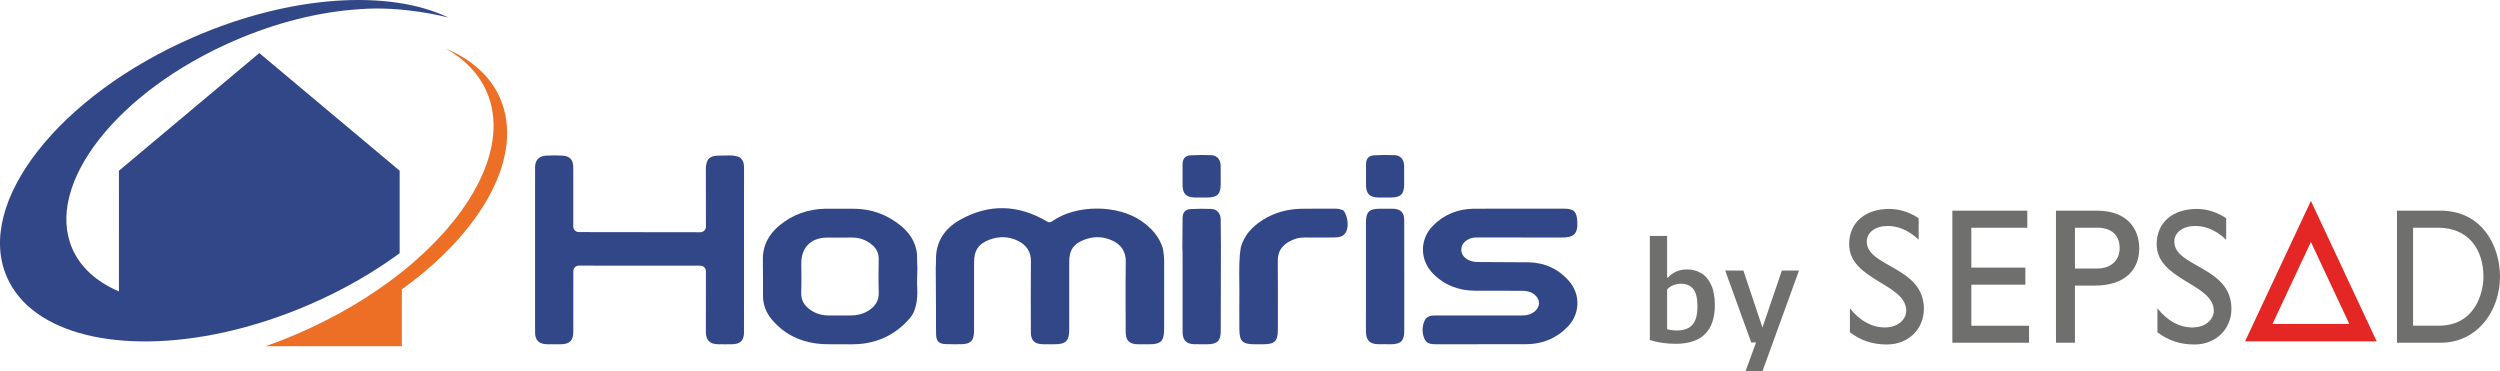
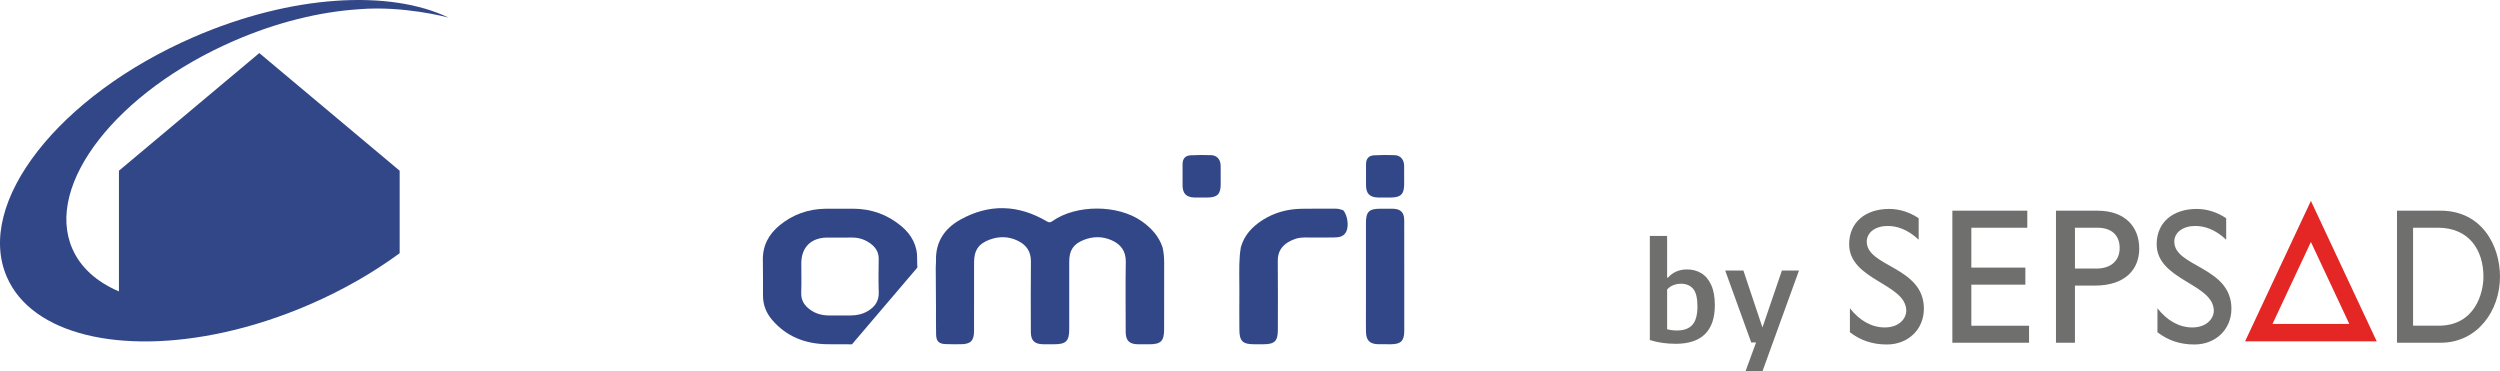
<svg xmlns="http://www.w3.org/2000/svg" id="Calque_1" version="1.1" viewBox="0 0 524.637 77.959">
  <defs>
    <style>
      .st0 {
        fill: #6f6f6e;
      }

      .st1 {
        fill: #e42624;
      }

      .st2 {
        fill: #324787;
      }

      .st3 {
        fill: #ed6f25;
      }
    </style>
  </defs>
  <g>
    <g>
      <g>
        <path class="st0" d="M402.641,50.305c-2.357-2.235-4.633-2.885-6.502-2.885-2.561,0-4.39,1.342-4.39,3.292,0,5.323,11.988,5.242,11.988,14.061,0,4.348-3.292,7.518-7.762,7.518-3.008,0-5.446-.813-7.762-2.56v-5.039c2.032,2.601,4.592,4.023,7.315,4.023,3.088,0,4.512-1.951,4.512-3.495,0-5.731-11.988-6.38-11.988-13.98,0-4.51,3.331-7.396,8.412-7.396,2.113,0,4.227.651,6.178,1.951v4.511Z" />
        <path class="st0" d="M425.439,47.785h-11.744v8.372h11.338v3.577h-11.338v8.616h12.11v3.576h-16.093v-27.716h15.726v3.576Z" />
        <path class="st0" d="M440.111,44.21c6.055,0,8.819,3.576,8.819,7.964,0,4.349-2.927,7.762-9.348,7.762h-4.144v11.989h-3.983v-27.716h8.656ZM435.438,56.36h4.511c2.967,0,4.877-1.585,4.877-4.348,0-2.032-1.097-4.227-4.714-4.227h-4.673v8.575Z" />
        <path class="st0" d="M467.178,50.305c-2.358-2.235-4.632-2.885-6.502-2.885-2.561,0-4.39,1.342-4.39,3.292,0,5.323,11.988,5.242,11.988,14.061,0,4.348-3.291,7.518-7.762,7.518-3.007,0-5.447-.813-7.762-2.56v-5.039c2.032,2.601,4.593,4.023,7.314,4.023,3.09,0,4.512-1.951,4.512-3.495,0-5.731-11.988-6.38-11.988-13.98,0-4.51,3.332-7.396,8.412-7.396,2.113,0,4.226.651,6.176,1.951v4.511Z" />
        <path class="st0" d="M503.023,44.21h9.12c8.673,0,12.493,7.314,12.493,13.858,0,7.111-4.716,13.858-12.459,13.858h-9.155v-27.716ZM506.396,68.349h5.369c7.642,0,9.396-6.868,9.396-10.282,0-5.567-2.993-10.282-9.569-10.282h-5.196v20.564Z" />
      </g>
      <path class="st1" d="M498.767,71.636h-27.629l13.815-29.476,13.813,29.476ZM476.894,67.978h16.121l-8.061-17.2-8.06,17.2Z" />
    </g>
    <g>
      <path class="st0" d="M348.821,71.947c-.937-.134-1.802-.33-2.595-.589v-21.848h3.625v8.759h.18c.462-.545,1.033-.969,1.716-1.273s1.448-.457,2.297-.457c1.098,0,2.085.261,2.962.782.876.521,1.572,1.342,2.089,2.463s.775,2.534.775,4.241c0,2.693-.688,4.721-2.062,6.081-1.374,1.361-3.431,2.041-6.171,2.041-.94,0-1.88-.067-2.815-.2ZM355.158,68.162c.706-.793,1.059-2.075,1.059-3.847,0-1.752-.3-2.986-.899-3.701s-1.458-1.072-2.573-1.072c-.554,0-1.087.102-1.599.305s-.943.507-1.294.913v8.33c.637.175,1.333.263,2.09.263,1.438,0,2.511-.396,3.217-1.19Z" />
      <path class="st0" d="M373.941,56.774h3.584l-7.68,21.185h-3.556l2.228-6.088h-1.011l-5.465-15.097h3.818l3.999,11.955,4.082-11.955Z" />
    </g>
  </g>
  <g>
    <path class="st2" d="M83.87,53.142v-17.315l-29.454-24.69-29.455,24.689-.001,25.329c-4.613-1.97-8.053-4.979-9.797-9.002-5.818-13.428,9.406-32.956,34.007-43.614,8.979-3.892,17.961-6.056,26.037-6.591.077-.008.149-.015.228-.022,9.241-.729,18.11,1.613,18.7,1.771-12.354-5.933-32.919-4.832-53.456,4.068C12.287,20.068-5.284,42.605,1.43,58.102c5.277,12.176,23.972,16.379,45.51,11.661,5.88-1.288,11.97-3.236,18.059-5.875,7.022-3.042,13.377-6.712,18.87-10.746" />
-     <path class="st3" d="M104.954,20.62c-2.018-4.656-6.009-8.139-11.363-10.411,3.938,2.232,6.898,5.259,8.548,9.065,4.859,11.212-2.909,26.082-18.269,38.159-6.018,4.731-13.199,9.032-21.244,12.518-2.316,1.003-4.631,1.901-6.934,2.707h28.638v-11.939c17.179-12.348,25.749-28.272,20.624-40.1" />
  </g>
  <g>
    <path class="st2" d="M239.616,46.442c-4.99-3.545-13.797-3.572-18.778-.025-.381.27-.659.333-1.15.043-5.988-3.54-12.12-3.744-18.19-.345-3.203,1.793-5.16,4.577-5.073,8.466.012.519-.033,1.041-.053,1.56.017,2.868.037,5.736.052,8.604.009,1.827-.028,3.653.023,5.476.038,1.397.594,1.935,1.964,1.988,1.079.043,2.161.035,3.24.029,2.036-.012,2.756-.733,2.76-2.763.004-4.807,0-9.615.004-14.422.001-2.496.915-3.887,3.254-4.759,1.962-.73,3.954-.709,5.864.202,1.831.871,2.838,2.255,2.812,4.403-.06,4.919-.023,9.838-.015,14.759.003,1.814.755,2.554,2.587,2.584.78.012,1.565.003,2.347.003,2.438-.003,3.117-.678,3.12-3.125.005-4.733.001-9.464.001-14.196,0-2.368.835-3.682,3.018-4.561,1.95-.783,3.951-.792,5.873.052,1.924.848,3.011,2.261,2.976,4.522-.074,4.919-.031,9.838-.017,14.758.004,1.759.766,2.516,2.514,2.552.819.017,1.64.005,2.459.003,2.419-.003,3.089-.683,3.091-3.144.003-4.659-.005-9.318.007-13.974.003-1.087-.088-2.157-.333-3.215-.781-2.359-2.38-4.074-4.357-5.478" />
-     <path class="st2" d="M155.213,33.001c-1.394-.592-2.864-.328-4.302-.344-2-.025-2.76.76-2.781,2.762-.018,1.587.006,9.111.015,12.143.001.651-.526,1.176-1.176,1.175l-25.49-.032c-.649-.001-1.173-.524-1.173-1.172.003-2.778.006-9.334-.001-12.373-.005-1.639-.717-2.421-2.339-2.506-1.116-.057-2.237-.054-3.352.004-1.509.077-2.322.941-2.322,2.439-.009,10.36-.009,24.337,0,34.698.001,1.587.811,2.395,2.413,2.444,1.004.029,2.011.016,3.018.004,1.832-.025,2.582-.773,2.585-2.589.004-2.594.006-9.491.006-12.738,0-.649.526-1.172,1.175-1.172l25.483.015c.649,0,1.175.527,1.173,1.175-.006,3.162-.024,9.673-.012,12.727.007,1.738.807,2.543,2.521,2.58,1.007.022,2.014.025,3.02,0,1.705-.041,2.457-.796,2.458-2.482.004-10.328-.003-24.273.01-34.601.002-.878-.201-1.617-.929-2.155" />
    <path class="st2" d="M280.259,43.791c-2.418.017-4.835-.036-7.25.023-2.86.07-5.565.791-7.995,2.328-2.181,1.379-3.896,3.172-4.614,5.746-.074.55-.176,1.099-.219,1.653-.206,2.529-.07,5.063-.092,7.594-.022,2.684-.016,5.365.001,8.049.014,2.399.686,3.056,3.062,3.059.671.002,1.34.002,2.011.002,2.322-.005,2.999-.672,3.002-2.989.004-4.844.035-9.688-.015-14.531-.019-1.808.752-3.053,2.241-3.946,1.044-.628,2.167-.951,3.394-.941,2.05.018,4.099.032,6.148-.005,1.015-.017,2.042-.132,2.578-1.209.599-1.199.272-3.49-.628-4.5-.524-.189-1.049-.336-1.623-.333" />
-     <path class="st2" d="M254.195,43.844c-1.446-.064-2.903-.043-4.349.032-1.135.06-1.667.736-1.674,1.876-.01,2.045-.032,4.091-.048,6.137.015.409.044.816.044,1.226.003,5.515-.003,11.03.005,16.544.003,1.747.777,2.534,2.504,2.578.894.021,1.789.009,2.682.004,2.118-.01,2.816-.709,2.821-2.803.011-5.851.023-11.699.036-17.549-.013-1.935-.016-3.869-.043-5.803-.019-1.311-.739-2.188-1.976-2.243" />
    <path class="st2" d="M292.289,43.807c-.894-.019-1.789-.004-2.683-.002-2.318.002-2.955.65-2.955,3.012-.001,5.923-.001,11.848-.001,17.774,0,1.679-.023,3.355.006,5.03.029,1.821.798,2.582,2.599,2.616.893.015,1.789.009,2.682.003,2.041-.018,2.749-.721,2.754-2.766.009-3.801.002-7.602 0-11.403-0-3.95.013-7.899-.009-11.851-.009-1.659-.755-2.382-2.394-2.414" />
-     <path class="st2" d="M320.321,72.231c3.367-.021,6.322-1.219,8.69-3.688,2.576-2.683,2.712-6.719.275-9.538-2.217-2.567-5.119-3.883-8.449-3.959l-10.473-.059c-.756,0-1.491-.067-2.171-.412-.883-.448-1.517-1.113-1.529-2.157-.012-1.099.659-1.781,1.575-2.247.613-.314,1.283-.338,1.961-.338l17.521.014c2.467.002,3.415-.658,3.284-3.296-.104-2.126-.662-2.762-2.842-2.763l-18.861.011c-3.395.05-6.339,1.219-8.701,3.688-2.692,2.814-2.64,7.082.076,9.88,2.419,2.492,5.43,3.61,8.837,3.642l9.692.013c.99-.001,1.93.112,2.745.737,1.345,1.029,1.354,2.647.013,3.679-.737.568-1.585.766-2.502.763l-18.081.003c-.965,0-1.982.09-2.414,1.055-.565,1.254-.572,2.652-.013,3.902.499,1.119,1.663,1.085,2.727,1.085l18.639-.016Z" />
-     <path class="st2" d="M192.517,56.142c-.02-.558-.07-1.115-.05-1.669.102-2.903-1.16-5.206-3.297-6.998-2.893-2.429-6.281-3.663-10.088-3.676l-5.86.003c-3.583.065-6.795,1.176-9.579,3.45-2.318,1.894-3.618,4.283-3.554,7.355.054,2.495.013,4.992.028,7.488.009,1.902.682,3.58,1.898,5.011,2.996,3.521,6.932,5.039,11.449,5.13l5.326.019c4.11,0,7.763-1.274,10.791-4.081.9-.833,1.856-1.811,2.272-2.916.556-1.477.728-3.117.635-4.758-.082-1.447.012-2.903.029-4.354M182.075,65.299c-1.087.637-2.279.895-3.527.898l-4.542.005c-1.409-.003-2.736-.329-3.903-1.145-1.259-.879-2.027-1.997-1.964-3.645.076-2.046.019-4.096.019-6.146,0-3.299,1.954-5.325,5.288-5.407l5.439-.005c1.51,0,2.849.496,4.02,1.432.983.785,1.516,1.787,1.496,3.091-.035,2.308-.074,4.621.01,6.928.07,1.88-.815,3.102-2.336,3.994" />
+     <path class="st2" d="M192.517,56.142c-.02-.558-.07-1.115-.05-1.669.102-2.903-1.16-5.206-3.297-6.998-2.893-2.429-6.281-3.663-10.088-3.676l-5.86.003c-3.583.065-6.795,1.176-9.579,3.45-2.318,1.894-3.618,4.283-3.554,7.355.054,2.495.013,4.992.028,7.488.009,1.902.682,3.58,1.898,5.011,2.996,3.521,6.932,5.039,11.449,5.13l5.326.019M182.075,65.299c-1.087.637-2.279.895-3.527.898l-4.542.005c-1.409-.003-2.736-.329-3.903-1.145-1.259-.879-2.027-1.997-1.964-3.645.076-2.046.019-4.096.019-6.146,0-3.299,1.954-5.325,5.288-5.407l5.439-.005c1.51,0,2.849.496,4.02,1.432.983.785,1.516,1.787,1.496,3.091-.035,2.308-.074,4.621.01,6.928.07,1.88-.815,3.102-2.336,3.994" />
    <path class="st2" d="M254.189,32.562c-1.447-.065-2.903-.043-4.35.032-1.134.059-1.667.736-1.673,1.876l0,4.399c.003,1.747.776,2.533,2.503,2.577.894.022,1.789.009,2.683.005,2.118-.01,2.816-.709,2.82-2.803l-.007-3.843c-.02-1.312-.739-2.188-1.976-2.243" />
    <path class="st2" d="M292.688,32.562c-1.446-.065-2.903-.043-4.349.032-1.135.059-1.667.736-1.674,1.876l0,4.399c.003,1.747.776,2.533,2.504,2.577.893.022,1.789.009,2.682.005,2.118-.01,2.816-.709,2.821-2.803l-.008-3.843c-.019-1.312-.739-2.188-1.976-2.243" />
  </g>
</svg>